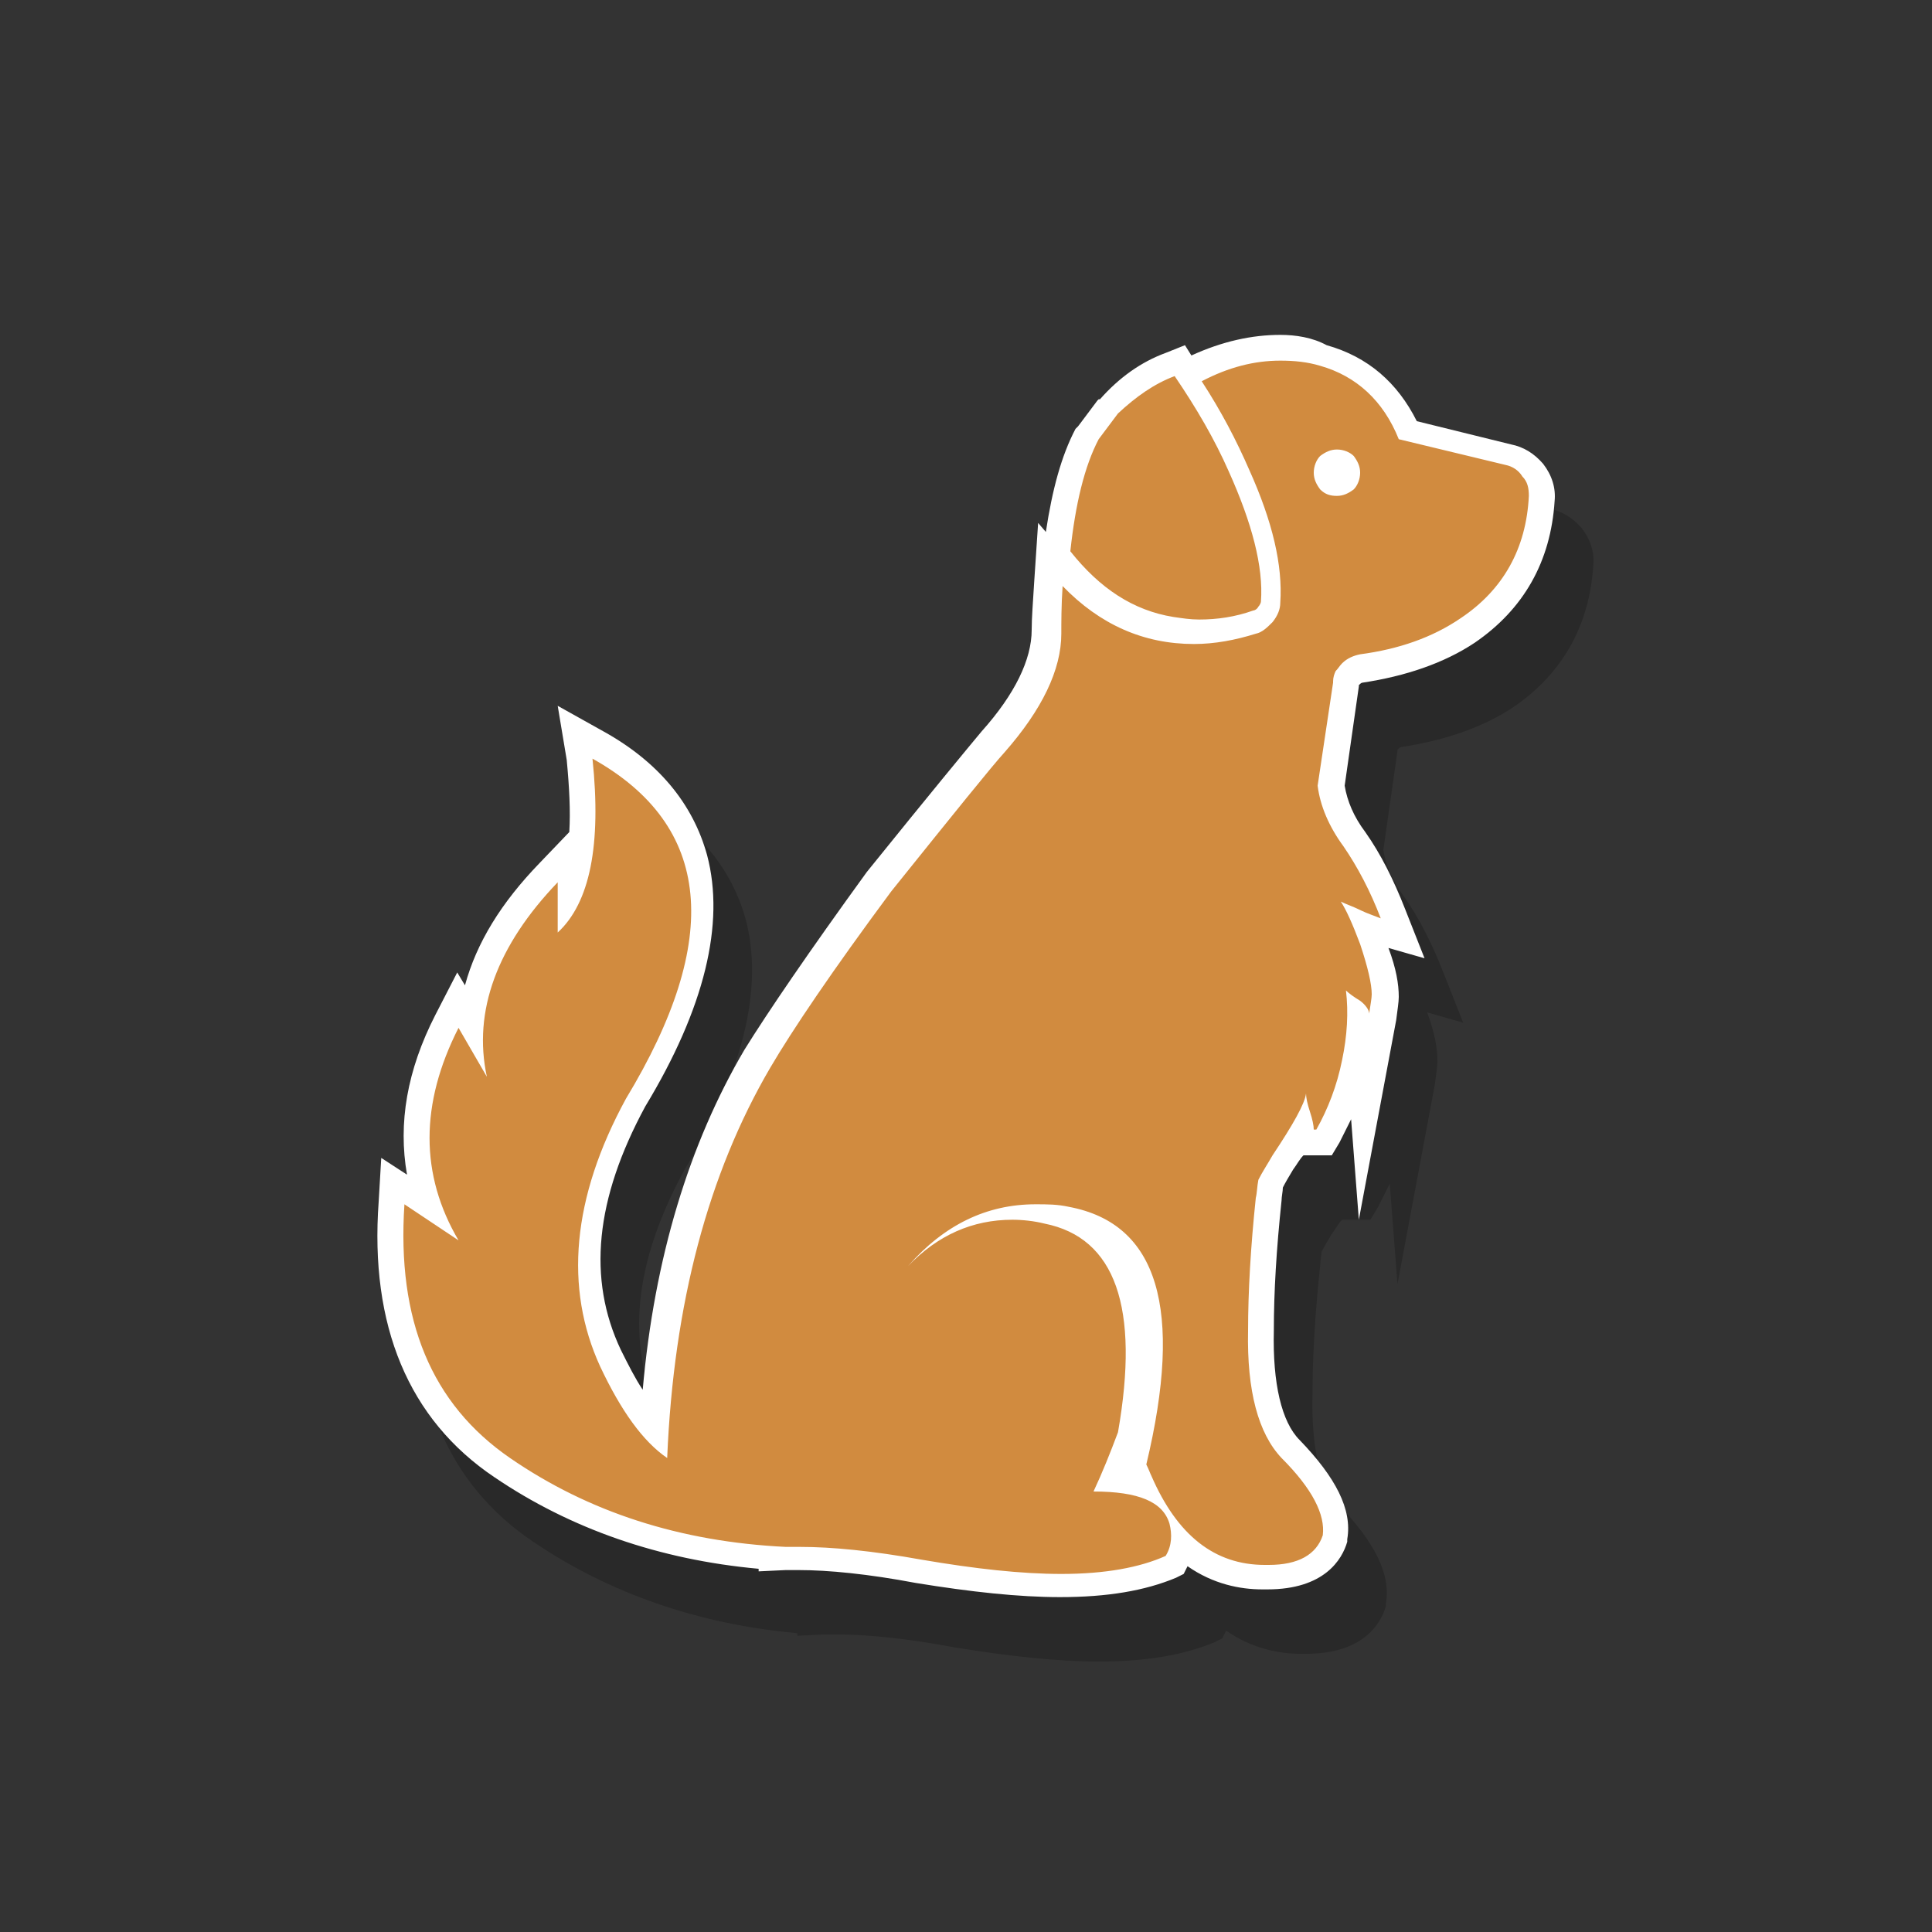
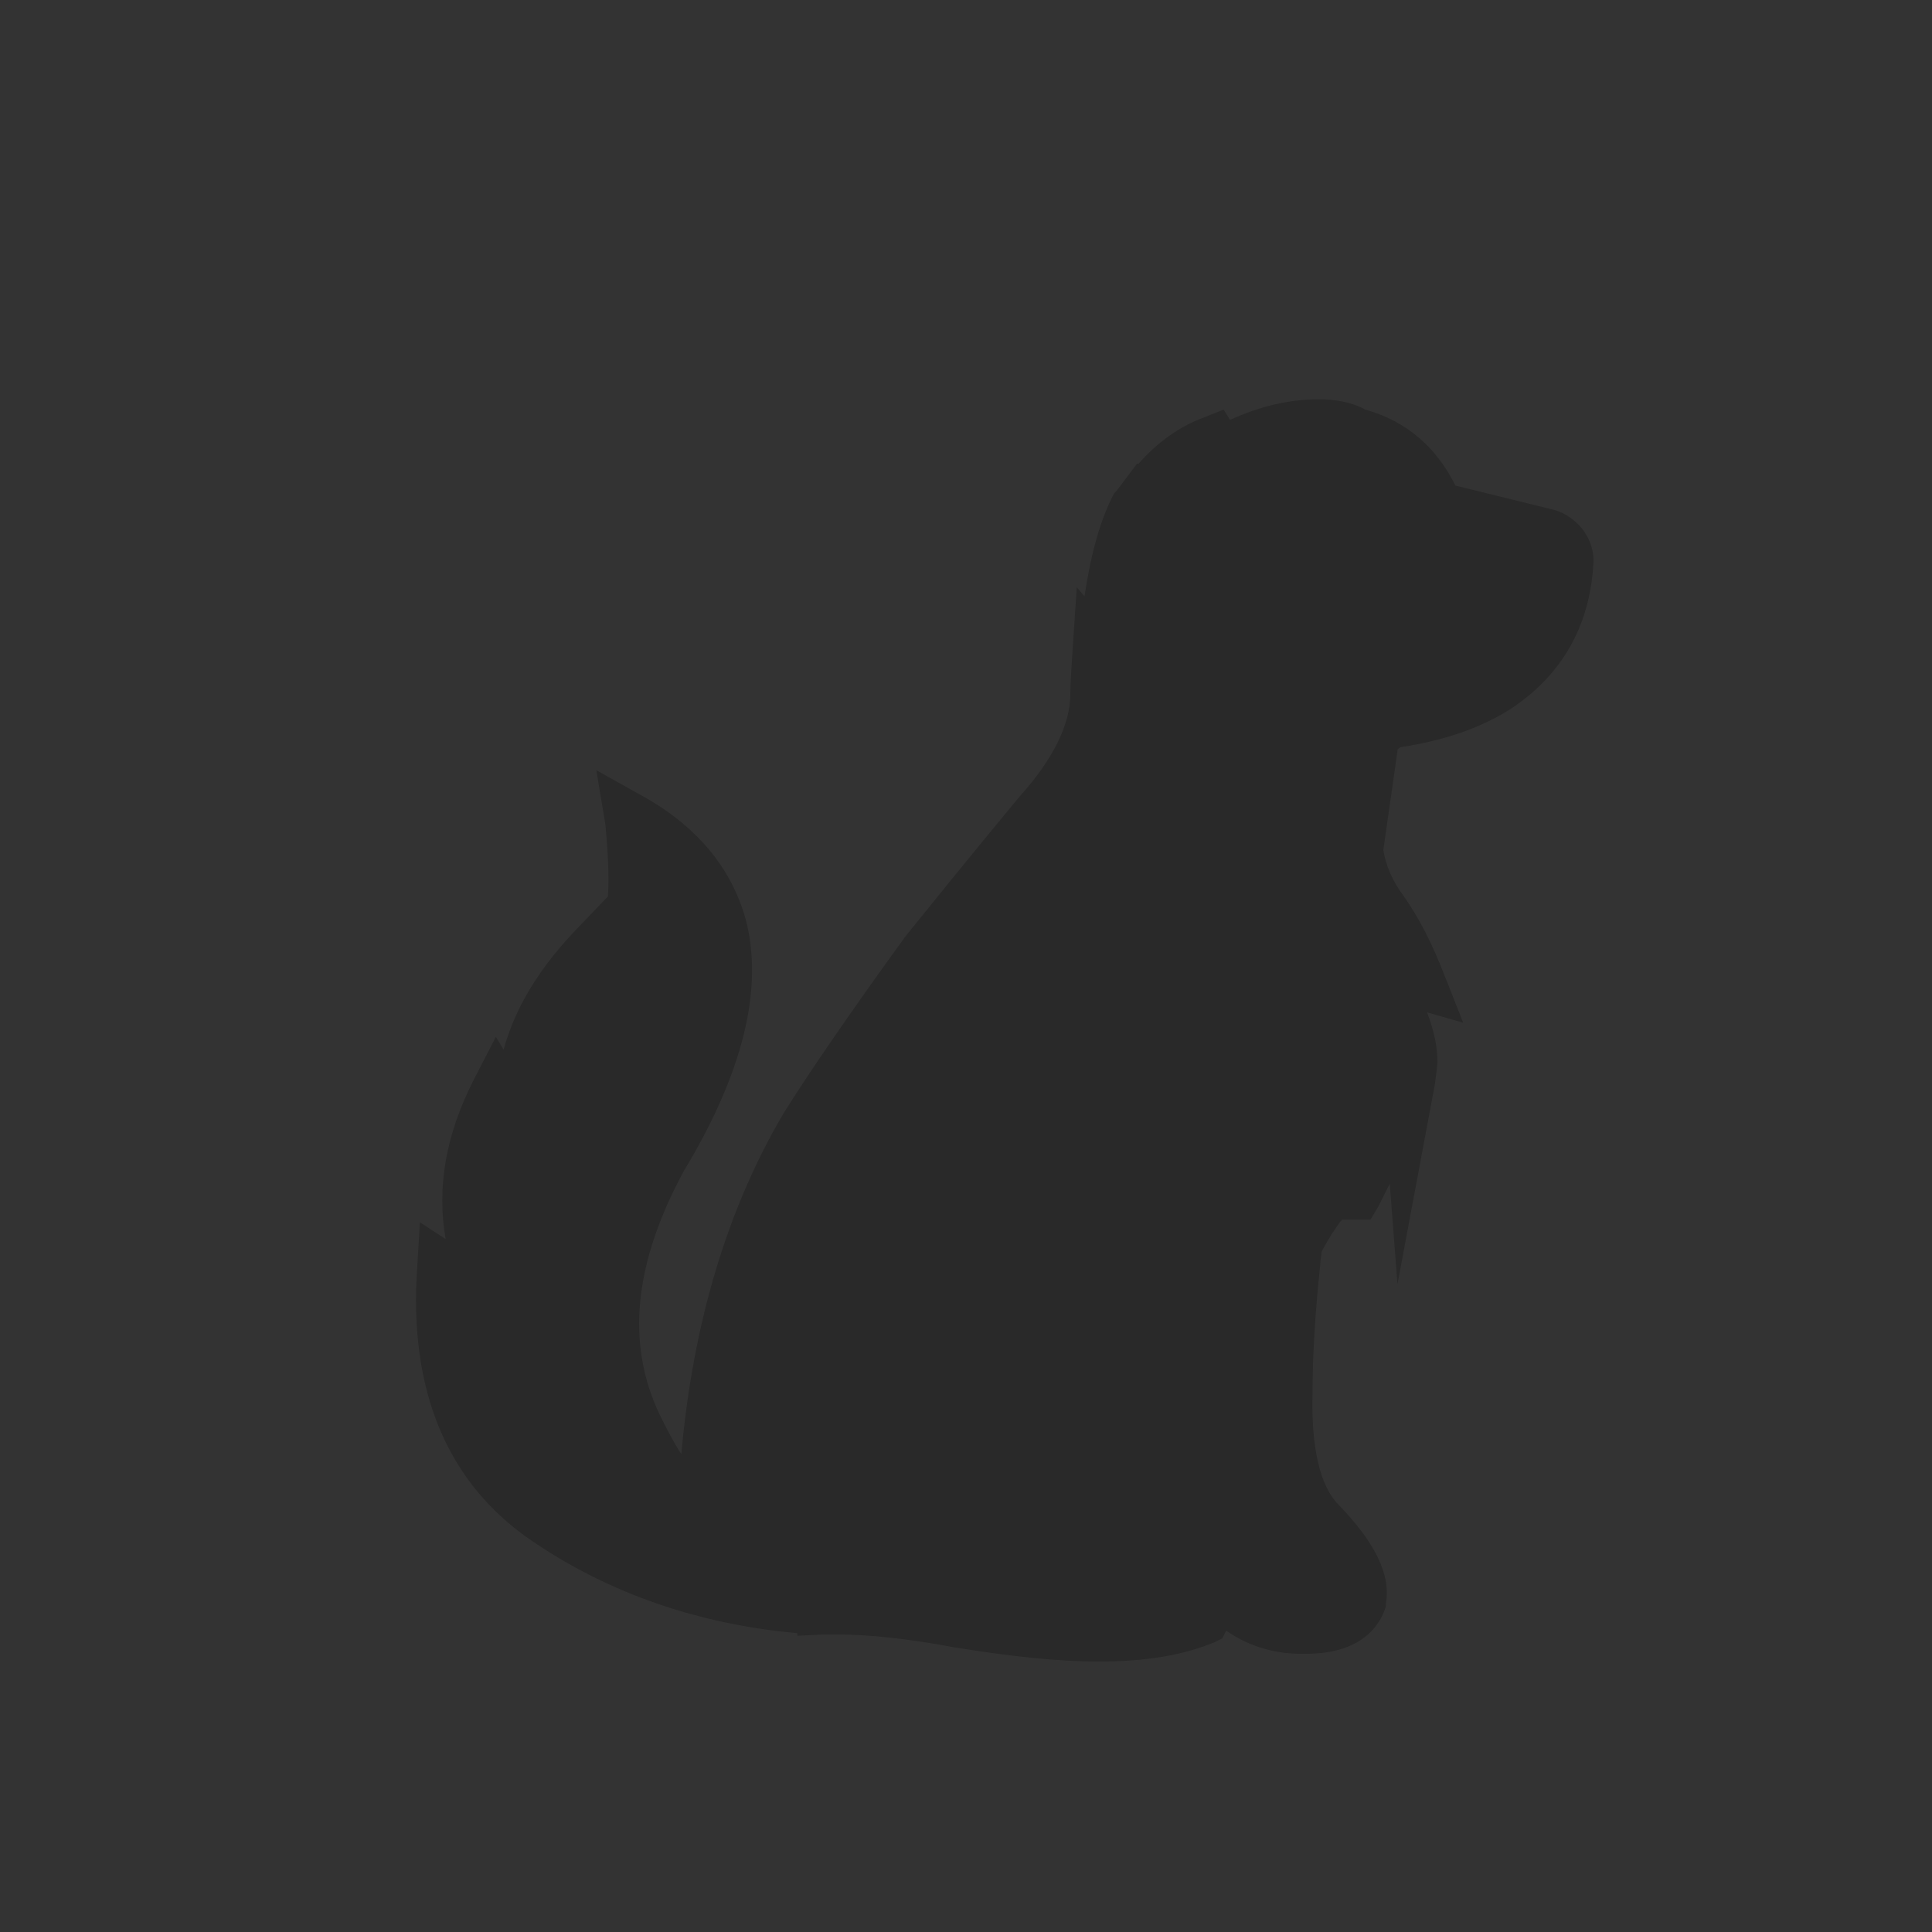
<svg xmlns="http://www.w3.org/2000/svg" id="Layer_1" viewBox="0 0 150 150" style="enable-background:new 0 0 150 150;">
  <rect x="0" y="0" width="150" height="150" fill="#333333" stroke="none" />
  <style>.st0{opacity:0.2;}
.st1{fill:#D18B3F;}
.st2{fill:#FFFFFF;}</style>
  <g>
    <g class="st0">
      <path d="M85.3 128c-3.1.0-6.8-.4-11-1.1-3.8-.7-6.9-1-9.3-1-.4.0-.7.0-1 0l-1 .1v-.1c-7.9-.6-15-2.9-20.9-7-6.4-4.4-9.3-11.3-8.6-20.6l.1-1.7 2.7 1.8c-1.5-4.5-1-9.2 1.5-14.2l.8-1.7 1 1.7c.4-4 2.4-7.8 6-11.6l1.7-1.8v3.1c.9-2.3 1.1-5.7.7-10.1l-.2-1.9 1.7.9c4.1 2.3 6.7 5.4 7.7 9.1 1.3 5-.3 11.3-4.8 18.7-4 7.4-4.6 14-1.9 19.8 1.1 2.3 2.2 4.1 3.4 5.4.7-11.2 3.4-20.8 8-28.6 1.7-2.9 4.9-7.5 9.4-13.7 4.9-6.1 7.9-9.7 8.9-10.9 2.7-3.1 4.1-6 4.1-8.6.0-1 .1-2.2.2-3.8l.1-2.3 1.6 1.6c1 1 2 1.8 3.1 2.5-1.4-.9-2.7-2.1-3.8-3.6l-.2-.3v-.4c.4-3.8 1.2-6.8 2.3-9v-.1l1.5-2.1c1.4-1.5 3-2.6 4.7-3.3l.7-.3s.5.8.6.8l.7-.3c2.3-1 4.5-1.5 6.6-1.5 1.2.0 2.3.2 3.4.5 3 .9 5.2 2.8 6.5 5.8l7.8 1.9c.7.1 1.4.5 1.9 1.2.5.6.8 1.4.7 2.2-.2 4.4-2.2 7.8-5.8 10.2-2.3 1.5-5.1 2.5-8.3 3-.3.0-.6.2-.8.4-.1.1-.2.3-.3.4s-.1.2-.1.3v.2l-1.1 7.9c.2 1.4.8 2.8 1.8 4.2 1.2 1.6 2.2 3.6 3 5.8l.7 1.9-2-.6c-.3-.1-.5-.2-.8-.3.1.3.3.7.4 1 .7 1.9 1 3.3 1 4.3.0.4-.1.9-.2 1.7l-1.4 7.7-.4-6c-.1.6-.2 1.2-.3 1.8-.4 2.1-1.1 4-2.1 5.7l-.3.5H104v-.5c-.4.6-.8 1.3-1.4 2.1-.4.6-.7 1.1-1 1.6-.1.4-.1.8-.1 1.2-.4 3.8-.6 7.2-.6 10.2-.1 4.4.7 7.5 2.3 9.2 2.6 2.7 3.8 4.9 3.5 6.9v.1.1c-.4 1.4-1.6 3-5.2 3-.1.0-.2.0-.4.0-2.4.0-4.5-.8-6.3-2.4-.1.4-.2.7-.4 1.1l-.2.3-.3.1C91.7 127.5 88.8 128 85.3 128zm4-8.3c.8.1 1.5.2 2.1.4.0.0.0-.1-.1-.1-.1-.2-.2-.5-.4-1l-.1-.3.1-.3c1.8-7.4 1.6-12.7-.4-15.7-.9-1.3-2-2.2-3.6-2.7 4 2.3 5.2 7.8 3.7 16.4v.1.1C90.3 117.6 89.8 118.7 89.3 119.7zM106.8 41c-.2.0-.4.1-.6.2-.2.2-.2.3-.2.6.0.2.1.4.2.6.2.2.3.2.6.2.2.0.4-.1.6-.2s.2-.3.2-.6c0-.2-.1-.4-.2-.6C107.2 41 107 41 106.8 41z" />
      <path d="M102.4 33c1.1.0 2.1.1 3.1.4 2.8.8 4.9 2.7 6.1 5.7l8.3 2c.5.1 1 .4 1.3.9.4.4.5.9.5 1.5-.2 4.1-2 7.3-5.3 9.5-2.2 1.5-4.8 2.4-7.8 2.8-.5.1-1 .3-1.4.7-.2.2-.3.4-.5.6-.1.2-.2.5-.2.8v.1l-1.2 8c.2 1.6.9 3.2 2 4.7 1.1 1.6 2.1 3.5 2.9 5.6-.5-.2-1.1-.4-1.5-.6-.6-.3-1.2-.5-1.6-.7.4.6.9 1.7 1.5 3.3.6 1.8.9 3.1.9 3.9.0.3-.1.8-.2 1.5.0-.3-.3-.7-.7-1-.5-.3-.9-.6-1.1-.8.2 1.7.1 3.5-.3 5.4-.4 2-1.1 3.8-2 5.4H105c0-.3-.1-.8-.3-1.4-.2-.6-.3-1.1-.3-1.4-.1.8-1 2.4-2.6 4.8-.4.7-.8 1.3-1.1 1.9-.1.5-.1 1-.2 1.4-.4 3.8-.6 7.3-.6 10.3-.1 4.7.8 8 2.6 9.9 2.4 2.4 3.4 4.4 3.2 6-.5 1.5-1.9 2.3-4.2 2.3-.1.0-.2.0-.3.0-3.9.0-6.8-2.3-8.8-6.9-.1-.2-.2-.5-.4-.9 2.9-12.1.9-18.7-6-20-.9-.2-1.7-.2-2.6-.2-3.8.0-7.1 1.6-9.9 4.8 2.3-2.4 5-3.6 8.1-3.6.8.0 1.7.1 2.5.3 5.5 1.1 7.4 6.5 5.7 16.2-.6 1.6-1.2 3.1-1.9 4.6 3.5.0 5.4.8 5.9 2.5.2.8.2 1.7-.3 2.5-2 .9-4.7 1.4-8.1 1.4-3.1.0-6.7-.4-10.8-1.1-3.9-.7-7-1-9.5-1-.4.0-.7.0-1.1.0v0c-8.2-.4-15.3-2.7-21.4-6.9s-8.8-10.7-8.2-19.7l4.2 2.8c-3-5.1-3-10.6.0-16.5l2.2 3.8c-1.1-5.1.8-10.2 5.5-15.1v3.9c2.5-2.3 3.4-6.8 2.7-13.5 9.3 5.2 10.1 14 2.6 26.4-4.2 7.7-4.8 14.7-2 20.8 1.6 3.4 3.3 5.8 5.2 7.1.5-12 3.2-22.1 8-30.3 1.7-2.9 4.8-7.5 9.4-13.7 4.9-6.1 7.8-9.7 8.8-10.8 2.9-3.3 4.4-6.4 4.4-9.2.0-.9.0-2.2.1-3.7 2.9 3 6.3 4.5 10.2 4.5 1.6.0 3.2-.3 4.8-.8.5-.1.9-.5 1.3-.9.4-.5.6-1 .6-1.5.2-2.9-.6-6.3-2.4-10.3-1-2.3-2.2-4.6-3.7-6.9C98.4 33.5 100.4 33 102.4 33M106.8 43.5c.5.0.9-.2 1.3-.5.3-.3.5-.8.5-1.3s-.2-.9-.5-1.3c-.3-.3-.8-.5-1.3-.5s-.9.2-1.3.5c-.3.3-.5.8-.5 1.3s.2.9.5 1.3C105.9 43.4 106.3 43.5 106.8 43.5M94.2 34.2c1.7 2.5 3.1 4.9 4.2 7.4 1.8 4 2.7 7.4 2.5 10.1.0.1-.1.3-.2.4-.1.2-.3.3-.4.3-1.4.5-2.8.7-4.2.7-.7.0-1.3-.1-2-.2-3.1-.5-5.7-2.2-8-5.1.4-3.7 1.1-6.6 2.2-8.7l1.5-2C91.2 35.8 92.6 34.8 94.2 34.2m8.2-3.2c-2.2.0-4.5.5-6.9 1.6l-.5-.8-1.5.6c-1.9.7-3.6 1.9-5.1 3.6H88.3l-.1.1-1.5 2-.1.1-.1.1c-1.1 2.1-1.8 4.7-2.3 8l-.6-.7-.3 4.5c-.1 1.6-.2 2.9-.2 3.8.0 2.3-1.3 5-3.9 7.9-1 1.2-3.9 4.7-8.9 10.9-4.5 6.2-7.7 10.9-9.5 13.8-4.3 7.3-7 16.2-7.9 26.4-.6-.9-1.1-1.9-1.7-3.1-2.6-5.5-2-11.7 1.9-18.9 4.6-7.6 6.2-14.2 4.8-19.5-1.1-4-3.8-7.3-8.2-9.7l-3.4-1.9L47 64c.2 2.1.3 4 .2 5.6L44.9 72c-3 3.1-4.9 6.2-5.8 9.5l-.6-1-1.7 3.3c-2.2 4.3-2.9 8.4-2.2 12.4l-2-1.3-.2 3.4c-.7 9.6 2.3 16.9 9 21.4 5.9 4 12.8 6.4 20.5 7.1v.2l2.1-.1c.3.0.6.0 1 0 2.3.0 5.4.3 9.1 1 4.3.7 8 1.1 11.2 1.1 3.7.0 6.6-.5 9-1.5l.6-.3.3-.6c2 1.4 4.1 1.8 5.8 1.8.1.0.2.0.4.0 4.4.0 5.8-2.3 6.2-3.7v-.1-.1c.4-2.3-.9-4.8-3.7-7.7-1.4-1.4-2.1-4.4-2-8.5.0-3 .2-6.3.6-10.1.0-.3.1-.7.1-1 .2-.4.5-.9.8-1.4.3-.4.5-.8.8-1.1h.8.2 1.2l.6-1c.3-.6.6-1.2.9-1.8l.6 7.8 2.9-15.5c.1-.8.2-1.4.2-1.8.0-1-.2-2.2-.8-3.8l2.8.8-1.5-3.8c-.9-2.3-1.9-4.3-3.1-6-.9-1.2-1.4-2.4-1.6-3.6l1.1-7.7v-.1.0l.1-.1c.1-.1.2-.1.2-.1 3.3-.5 6.3-1.5 8.7-3.1 3.8-2.6 5.9-6.3 6.2-11 .1-1-.2-2-.9-2.9-.7-.8-1.5-1.3-2.5-1.5l-7.3-1.8c-1.5-3-3.8-5-7-5.9C104.9 31.2 103.6 31 102.4 31z" />
    </g>
    <g>
-       <path class="st1" d="M82.3 123c-3.1.0-6.8-.4-11-1.1-3.8-.7-6.9-1-9.3-1-.4.0-.7.0-1 0l-1 .1v-.1c-7.9-.6-15-2.9-20.9-7-6.4-4.4-9.3-11.3-8.6-20.6l.1-1.7 2.7 1.8c-1.5-4.5-1-9.2 1.5-14.2l.8-1.7 1 1.7c.4-4 2.4-7.8 6-11.6l1.7-1.8v3.1c.9-2.3 1.1-5.7.7-10.1l-.2-1.9 1.7.9c4.1 2.3 6.7 5.4 7.7 9.1 1.3 5-.3 11.3-4.8 18.7-4 7.4-4.6 14-1.9 19.8 1.1 2.3 2.2 4.1 3.4 5.4.7-11.2 3.4-20.8 8-28.6 1.7-2.9 4.9-7.5 9.4-13.7 4.9-6.1 7.9-9.7 8.9-10.9 2.7-3.1 4.1-6 4.1-8.6.0-1 .1-2.2.2-3.8l.1-2.3 1.6 1.6c1 1 2 1.8 3.1 2.5-1.4-.9-2.7-2.1-3.8-3.6l-.2-.3v-.4c.4-3.8 1.2-6.8 2.3-9v-.1l1.5-2.1c1.4-1.5 3-2.6 4.7-3.3l.7-.3s.5.8.6.8l.7-.3c2.3-1 4.5-1.5 6.6-1.5 1.2.0 2.3.2 3.4.5 3 .9 5.2 2.8 6.5 5.8l7.8 1.9c.7.1 1.4.5 1.9 1.2.5.6.8 1.4.7 2.2-.2 4.4-2.2 7.8-5.8 10.2-2.3 1.5-5.1 2.5-8.3 3-.3.0-.6.2-.8.4-.1.1-.2.3-.3.4s-.1.2-.1.3v.2l-1.1 7.9c.2 1.4.8 2.8 1.8 4.2 1.2 1.6 2.2 3.6 3 5.8l.7 1.9-2-.6c-.3-.1-.5-.2-.8-.3.1.3.3.7.4 1 .7 1.9 1 3.3 1 4.3.0.4-.1.9-.2 1.7l-1.4 7.7-.4-6c-.1.6-.2 1.2-.3 1.8-.4 2.1-1.1 4-2.1 5.7l-.3.5H101v-.5c-.4.6-.8 1.3-1.4 2.1-.4.6-.7 1.1-1 1.6-.1.4-.1.8-.1 1.2-.4 3.8-.6 7.2-.6 10.2-.1 4.4.7 7.5 2.3 9.2 2.6 2.7 3.8 4.9 3.5 6.9v.1.1c-.4 1.4-1.6 3-5.2 3-.1.0-.2.0-.4.0-2.4.0-4.5-.8-6.3-2.4-.1.4-.2.7-.4 1.1l-.2.3-.3.1C88.7 122.5 85.8 123 82.3 123zm4-8.3c.8.1 1.5.2 2.1.4.0.0.0-.1-.1-.1-.1-.2-.2-.5-.4-1l-.1-.3.1-.3c1.8-7.4 1.6-12.7-.4-15.7-.9-1.3-2-2.2-3.6-2.7 4 2.3 5.2 7.8 3.7 16.4v.1.1C87.3 112.6 86.8 113.7 86.3 114.7zM103.8 36c-.2.0-.4.1-.6.2-.2.2-.2.3-.2.6.0.2.1.4.2.6.2.2.3.2.6.2.2.0.4-.1.6-.2s.2-.3.2-.6c0-.2-.1-.4-.2-.6C104.2 36 104 36 103.8 36z" />
-       <path class="st2" d="M99.4 28c1.1.0 2.1.1 3.1.4 2.8.8 4.9 2.7 6.1 5.7l8.3 2c.5.1 1 .4 1.3.9.4.4.5.9.5 1.5-.2 4.1-2 7.3-5.3 9.5-2.2 1.5-4.8 2.4-7.8 2.8-.5.1-1 .3-1.4.7-.2.2-.3.4-.5.6-.1.2-.2.5-.2.8v.1l-1.2 8c.2 1.6.9 3.2 2 4.7 1.1 1.6 2.1 3.5 2.9 5.6-.5-.2-1.1-.4-1.5-.6-.6-.3-1.2-.5-1.6-.7.4.6.9 1.7 1.5 3.3.6 1.8.9 3.1.9 3.9.0.3-.1.8-.2 1.5.0-.3-.3-.7-.7-1-.5-.3-.9-.6-1.1-.8.2 1.7.1 3.5-.3 5.4-.4 2-1.1 3.8-2 5.4H102c0-.3-.1-.8-.3-1.4-.2-.6-.3-1.1-.3-1.4-.1.8-1 2.4-2.6 4.8-.4.7-.8 1.3-1.1 1.9-.1.5-.1 1-.2 1.4-.4 3.8-.6 7.3-.6 10.3-.1 4.7.8 8 2.6 9.9 2.4 2.4 3.4 4.4 3.2 6-.5 1.5-1.9 2.3-4.2 2.3-.1.0-.2.0-.3.0-3.9.0-6.8-2.3-8.8-6.9-.1-.2-.2-.5-.4-.9 2.9-12.1.9-18.7-6-20-.9-.2-1.7-.2-2.6-.2-3.8.0-7.1 1.6-9.9 4.8 2.3-2.4 5-3.6 8.1-3.6.8.0 1.7.1 2.5.3 5.5 1.1 7.4 6.5 5.7 16.2-.6 1.6-1.2 3.1-1.9 4.6 3.5.0 5.4.8 5.9 2.5.2.8.2 1.7-.3 2.5-2 .9-4.7 1.4-8.1 1.4-3.1.0-6.7-.4-10.8-1.1-3.9-.7-7-1-9.5-1-.4.0-.7.0-1.1.0v0c-8.2-.4-15.3-2.7-21.4-6.9-6.1-4.2-8.8-10.7-8.2-19.7l4.2 2.8c-3-5.1-3-10.6.0-16.5l2.2 3.8c-1.1-5.1.8-10.2 5.5-15.1v3.9c2.5-2.3 3.4-6.8 2.7-13.5 9.3 5.2 10.1 14 2.6 26.4-4.2 7.7-4.8 14.7-2 20.8 1.6 3.4 3.3 5.8 5.2 7.1.5-12 3.2-22.1 8-30.3 1.7-2.9 4.8-7.5 9.4-13.7 4.9-6.1 7.8-9.7 8.8-10.8 2.9-3.3 4.4-6.4 4.4-9.2.0-.9.0-2.2.1-3.7 2.9 3 6.3 4.5 10.2 4.5 1.6.0 3.2-.3 4.8-.8.5-.1.9-.5 1.3-.9.4-.5.6-1 .6-1.5.2-2.9-.6-6.3-2.4-10.3-1-2.3-2.2-4.6-3.7-6.9C95.4 28.5 97.4 28 99.4 28M103.8 38.5c.5.0.9-.2 1.3-.5.3-.3.5-.8.5-1.3s-.2-.9-.5-1.3c-.3-.3-.8-.5-1.3-.5s-.9.2-1.3.5c-.3.3-.5.8-.5 1.3s.2.9.5 1.3C102.9 38.4 103.3 38.5 103.8 38.5M91.2 29.2c1.7 2.5 3.1 4.9 4.2 7.4 1.8 4 2.7 7.4 2.5 10.1.0.1-.1.3-.2.4-.1.2-.3.3-.4.3-1.4.5-2.8.7-4.2.7-.7.0-1.3-.1-2-.2-3.1-.5-5.7-2.2-8-5.1.4-3.7 1.1-6.6 2.2-8.7l1.5-2C88.2 30.8 89.6 29.8 91.2 29.2M99.4 26c-2.2.0-4.5.5-6.9 1.6l-.5-.8-1.5.6c-1.9.7-3.6 1.9-5.1 3.6L85.3 31l-.1.1-1.5 2-.1.1-.1.1c-1.1 2.1-1.8 4.7-2.3 8l-.6-.7-.3 4.5c-.1 1.6-.2 2.9-.2 3.8.0 2.3-1.3 5-3.9 7.9-1 1.2-3.9 4.7-8.9 10.9-4.5 6.2-7.7 10.9-9.5 13.8-4.3 7.3-7 16.2-7.9 26.4-.6-.9-1.1-1.9-1.7-3.1-2.6-5.5-2-11.7 1.9-18.9 4.6-7.6 6.2-14.2 4.8-19.5-1.1-4-3.8-7.3-8.2-9.7l-3.4-1.9L44 59c.2 2.1.3 4 .2 5.6L41.9 67c-3 3.1-4.9 6.2-5.8 9.5l-.6-1-1.7 3.3c-2.2 4.3-2.9 8.4-2.2 12.4l-2-1.3-.2 3.4c-.7 9.6 2.3 16.9 9 21.4 5.9 4 12.8 6.4 20.5 7.1v.2l2.1-.1c.3.0.6.0 1 0 2.3.0 5.4.3 9.1 1 4.3.7 8 1.1 11.2 1.1 3.7.0 6.6-.5 9-1.5l.6-.3.3-.6c2 1.4 4.1 1.8 5.8 1.8.1.0.2.0.4.0 4.4.0 5.8-2.3 6.2-3.7v-.1-.1c.4-2.3-.9-4.8-3.7-7.7-1.4-1.4-2.1-4.4-2-8.5.0-3 .2-6.3.6-10.1.0-.3.1-.7.1-1 .2-.4.5-.9.8-1.4.3-.4.5-.8.8-1.1h.8.2 1.2l.6-1c.3-.6.6-1.2.9-1.8l.6 7.8 2.9-15.5c.1-.8.2-1.4.2-1.8.0-1-.2-2.2-.8-3.8l2.8.8-1.5-3.8c-.9-2.3-1.9-4.3-3.1-6-.9-1.2-1.4-2.4-1.6-3.6l1.1-7.7v-.1.0l.1-.1c.1-.1.2-.1.2-.1 3.3-.5 6.3-1.5 8.7-3.1 3.8-2.6 5.9-6.3 6.2-11 .1-1-.2-2-.9-2.9-.7-.8-1.5-1.3-2.5-1.5l-7.3-1.8c-1.5-3-3.8-5-7-5.9C101.9 26.2 100.6 26 99.4 26z" />
-     </g>
+       </g>
  </g>
</svg>